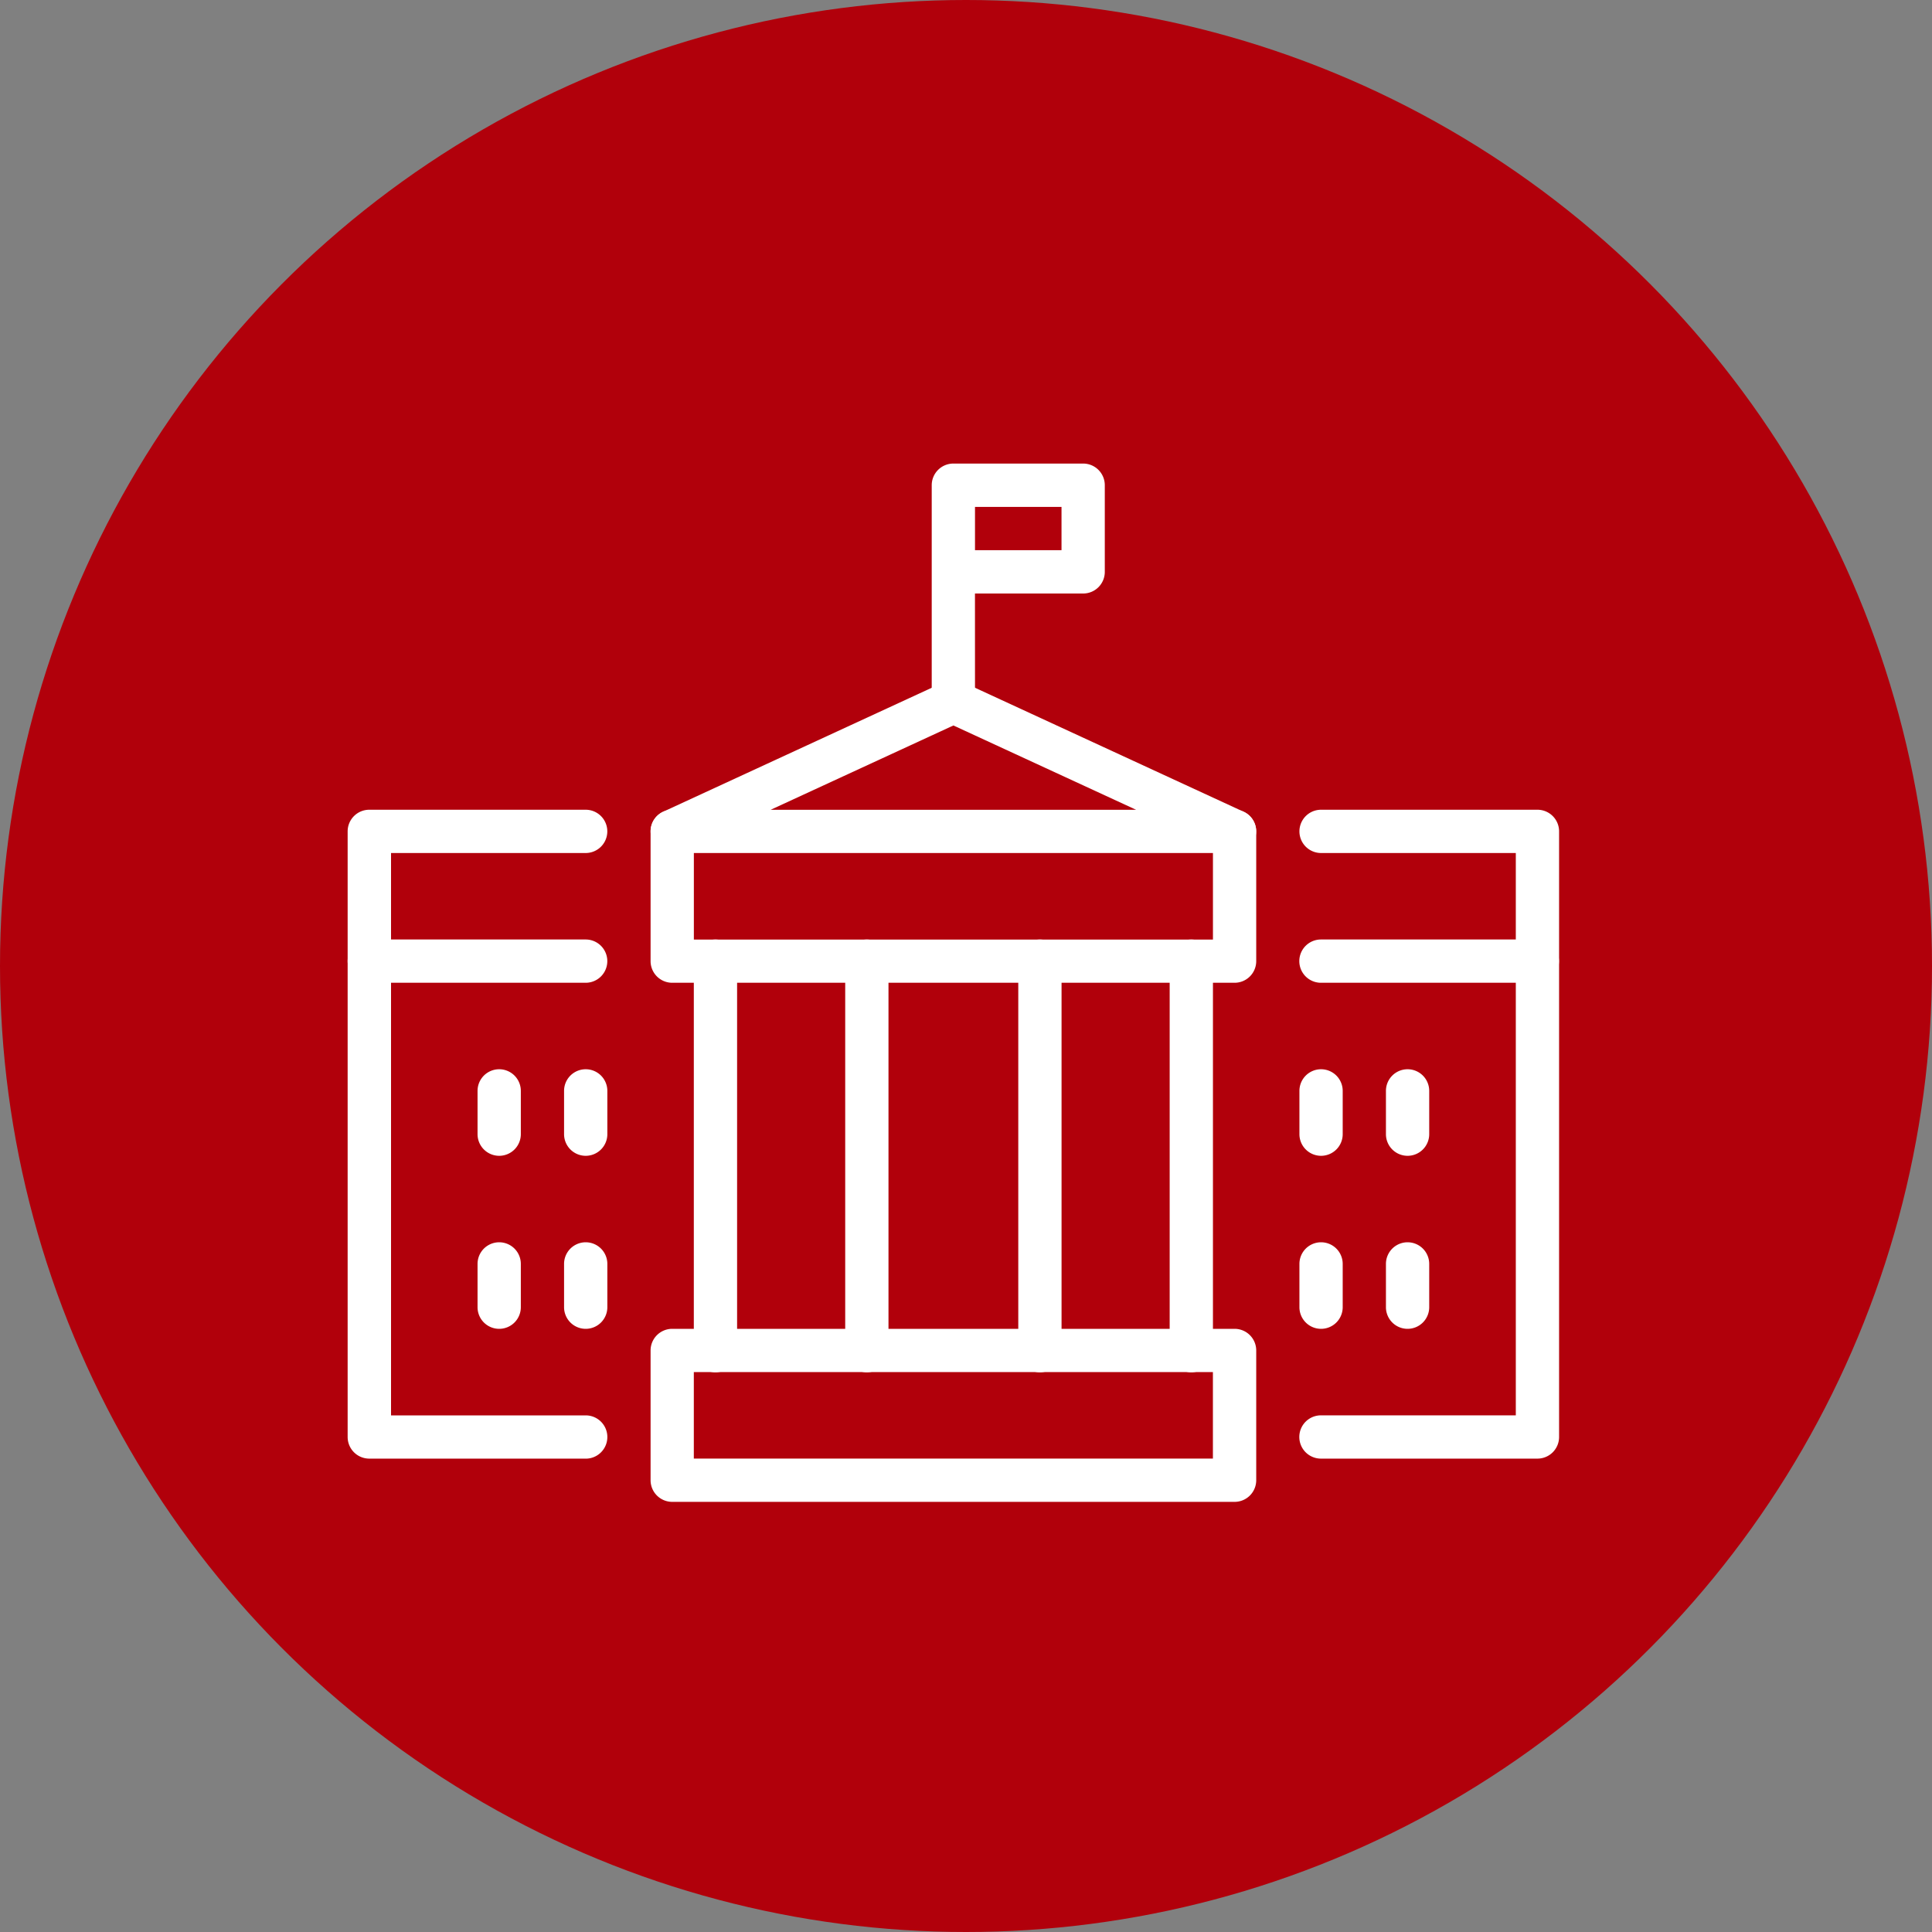
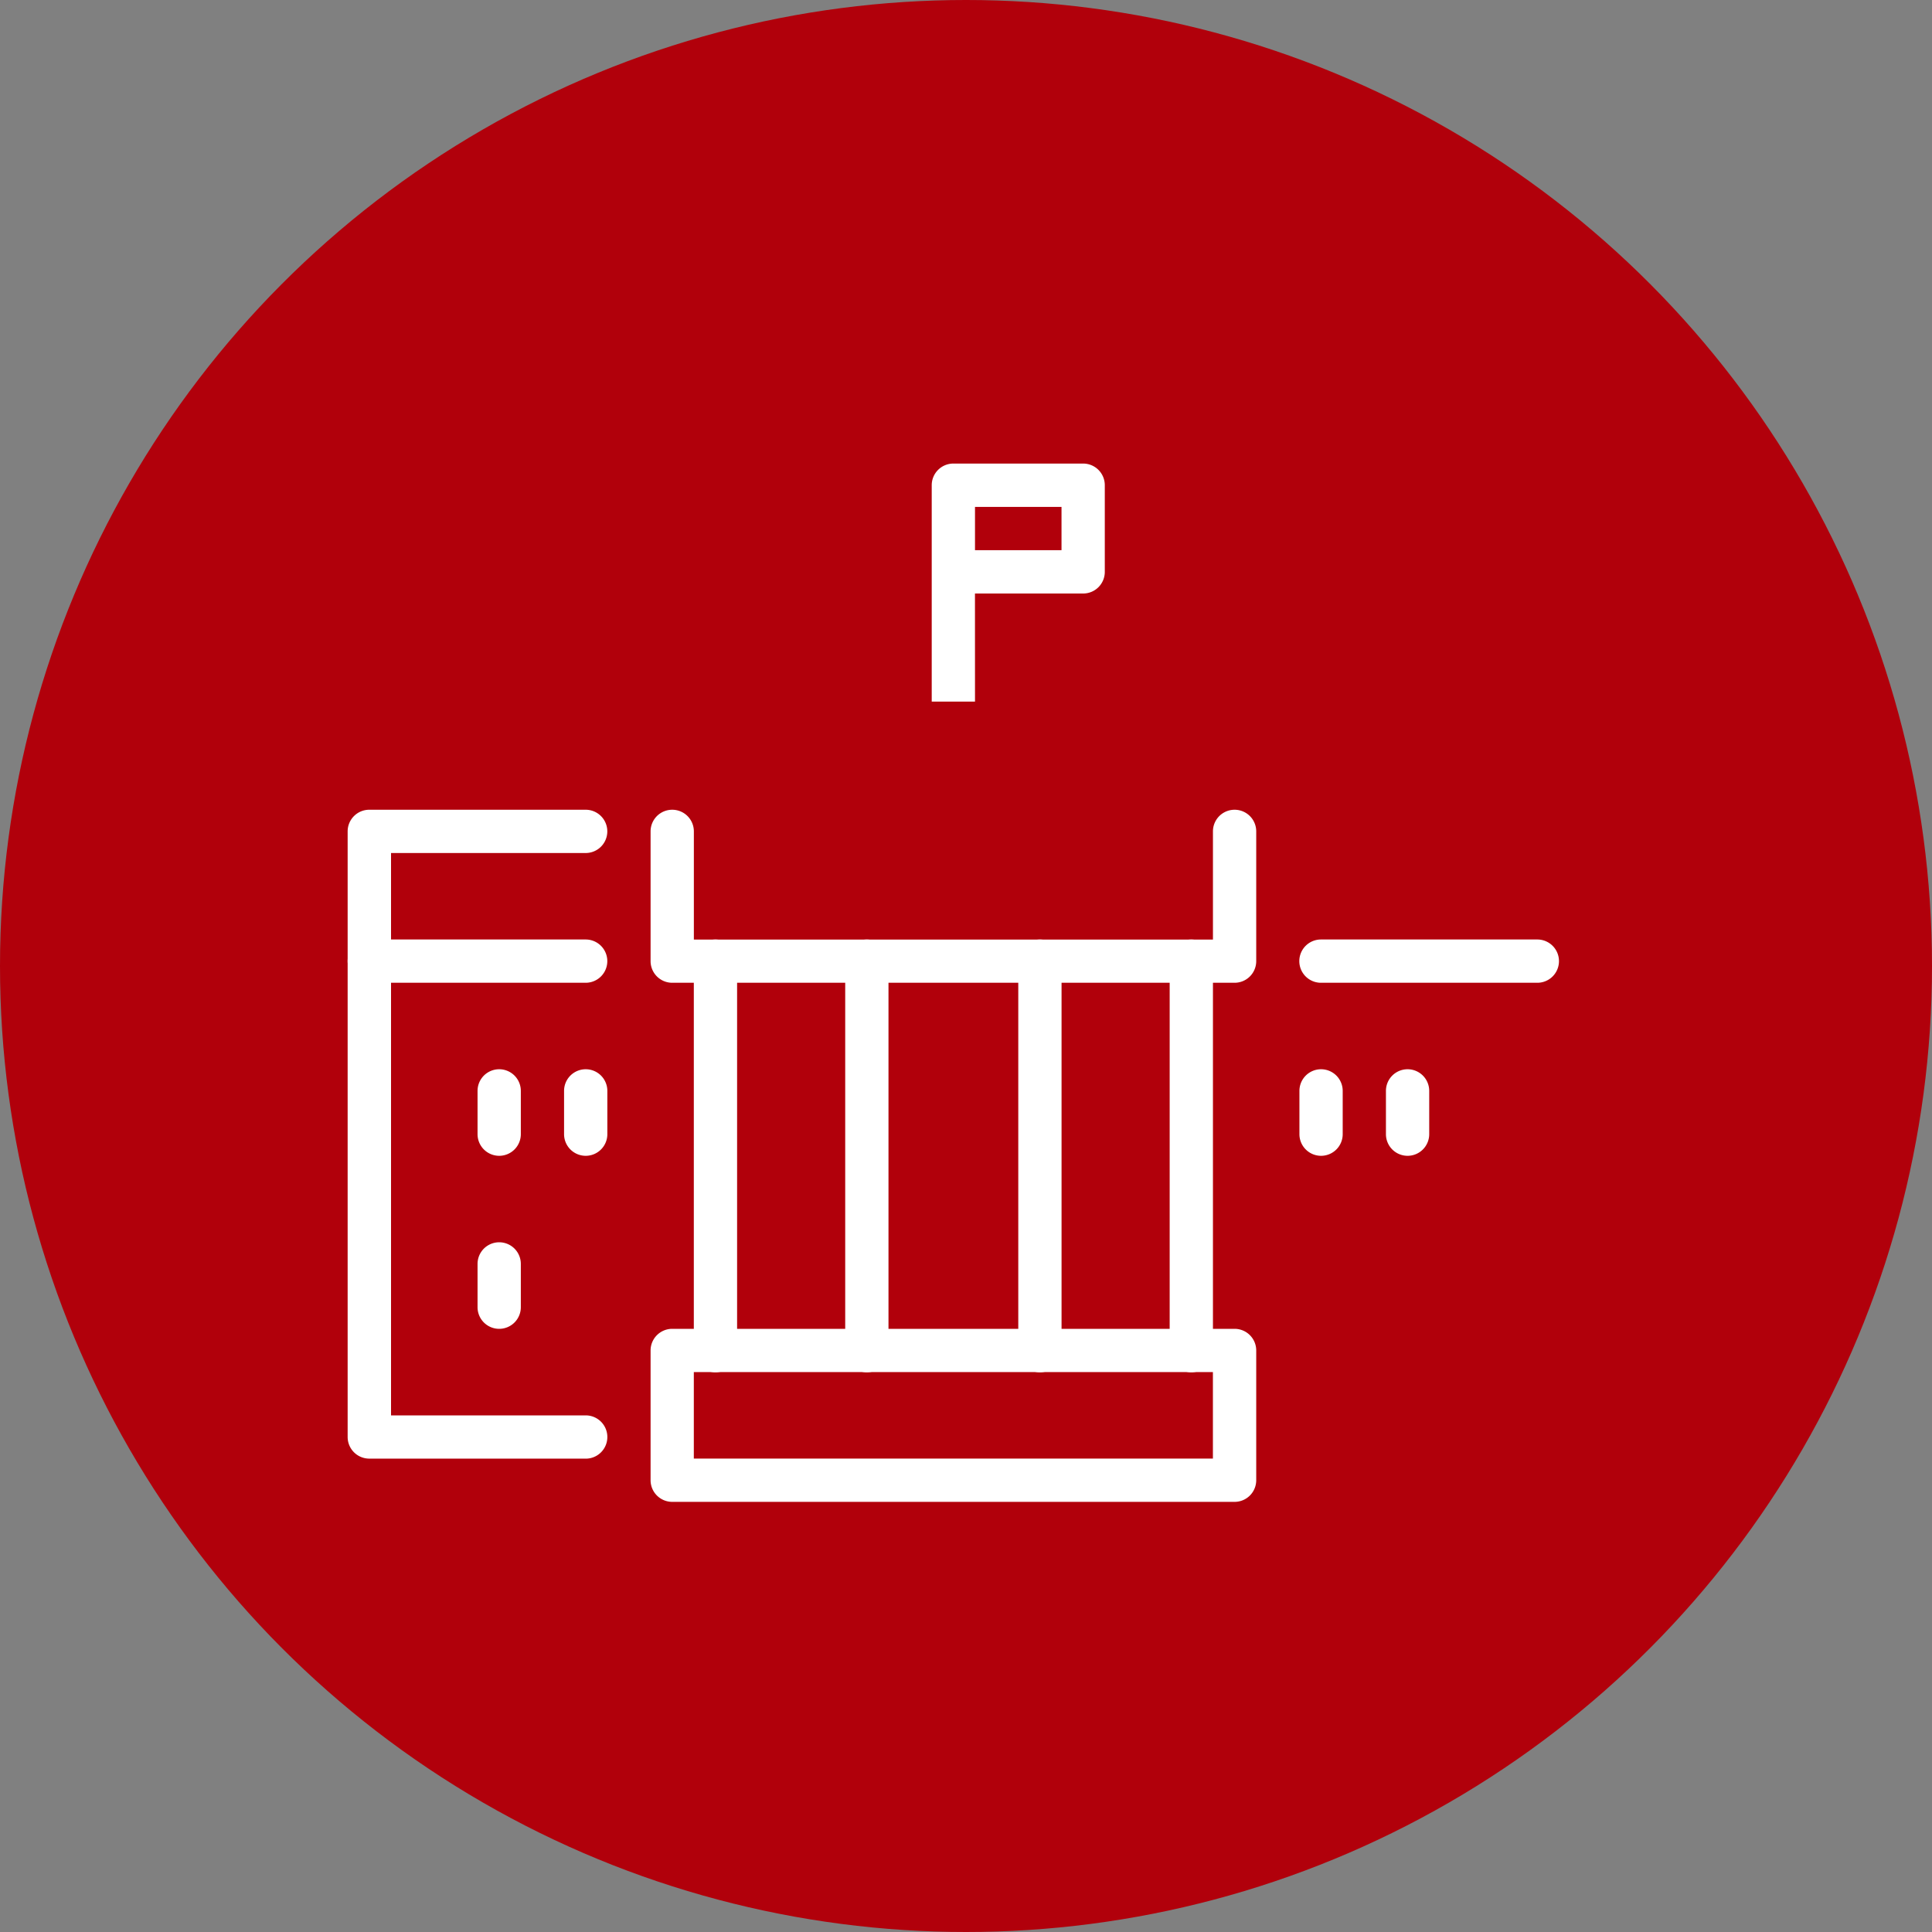
<svg xmlns="http://www.w3.org/2000/svg" width="50" height="50" viewBox="0 0 50 50">
  <rect x="0" y="0" width="50" height="50" fill="#808080" stroke="none" />
  <defs>
    <style>
      .cls-1 {
        fill: #b1000b;
      }

      .cls-2 {
        fill: #fff;
      }
    </style>
  </defs>
  <g id="mega-icon-government-r1" transform="translate(-3659 -1474)">
    <circle id="Ellipse_61" data-name="Ellipse 61" class="cls-1" cx="25" cy="25" r="25" transform="translate(3659 1474)" />
    <g id="Group_536" data-name="Group 536" transform="translate(3516 1026)">
-       <path id="Path_492" data-name="Path 492" class="cls-2" d="M202.157,492.793h-5.6a.56.56,0,1,1,0-1.12H201.6V477.12H196.56a.56.56,0,1,1,0-1.12h5.6a.56.56,0,0,1,.56.56v15.673A.56.56,0,0,1,202.157,492.793Z" transform="translate(-19.371 -7.044)" />
      <path id="Path_493" data-name="Path 493" class="cls-2" d="M158.157,492.793h-5.6a.56.56,0,0,1-.56-.56V476.56a.56.56,0,0,1,.56-.56h5.6a.56.56,0,1,1,0,1.12H153.12v14.554h5.038a.56.56,0,1,1,0,1.12Z" transform="translate(0 -7.044)" />
      <path id="Path_494" data-name="Path 494" class="cls-2" d="M181.113,504.478H166.56a.56.56,0,0,1-.56-.56V500.56a.56.56,0,0,1,.56-.56h14.554a.56.56,0,0,1,.56.56v3.359A.56.56,0,0,1,181.113,504.478Zm-13.994-1.12h13.434v-2.239H167.119Z" transform="translate(-6.163 -17.61)" />
-       <path id="Path_495" data-name="Path 495" class="cls-2" d="M181.113,474.478H166.56a.56.56,0,0,1-.235-1.068l7.277-3.359a.558.558,0,0,1,.469,0l7.277,3.359a.56.56,0,0,1-.235,1.068Zm-12.005-1.119h9.457l-4.728-2.182Z" transform="translate(-6.163 -4.402)" />
      <path id="Path_496" data-name="Path 496" class="cls-2" d="M181.113,480.478H166.56a.56.56,0,0,1-.56-.56V476.56a.56.56,0,1,1,1.12,0v2.8h13.434v-2.8a.56.56,0,1,1,1.12,0v3.359A.56.56,0,0,1,181.113,480.478Z" transform="translate(-6.163 -7.044)" />
      <path id="Path_497" data-name="Path 497" class="cls-2" d="M180.12,466.157H179v-5.6a.56.56,0,0,1,.56-.56h3.359a.56.56,0,0,1,.56.56V462.8a.56.56,0,0,1-.56.56h-2.8Zm0-3.918h2.239v-1.12H180.12Z" transform="translate(-11.887)" />
      <path id="Path_498" data-name="Path 498" class="cls-2" d="M168.56,493.2a.56.56,0,0,1-.56-.56V482.56a.56.56,0,1,1,1.12,0v10.076A.56.56,0,0,1,168.56,493.2Z" transform="translate(-7.044 -9.685)" />
      <path id="Path_499" data-name="Path 499" class="cls-2" d="M190.56,493.2a.56.56,0,0,1-.56-.56V482.56a.56.56,0,1,1,1.12,0v10.076A.56.56,0,0,1,190.56,493.2Z" transform="translate(-16.729 -9.685)" />
      <path id="Path_500" data-name="Path 500" class="cls-2" d="M183.56,493.2a.56.56,0,0,1-.56-.56V482.56a.56.56,0,1,1,1.12,0v10.076A.56.56,0,0,1,183.56,493.2Z" transform="translate(-13.647 -9.685)" />
      <path id="Path_501" data-name="Path 501" class="cls-2" d="M175.56,493.2a.56.56,0,0,1-.56-.56V482.56a.56.56,0,1,1,1.12,0v10.076A.56.56,0,0,1,175.56,493.2Z" transform="translate(-10.126 -9.685)" />
      <path id="Path_502" data-name="Path 502" class="cls-2" d="M158.56,490.239a.56.56,0,0,1-.56-.56v-1.12a.56.56,0,0,1,1.12,0v1.12A.56.56,0,0,1,158.56,490.239Z" transform="translate(-2.641 -12.327)" />
      <path id="Path_503" data-name="Path 503" class="cls-2" d="M158.56,498.239a.56.56,0,0,1-.56-.56v-1.12a.56.56,0,0,1,1.12,0v1.12A.56.56,0,0,1,158.56,498.239Z" transform="translate(-2.641 -15.849)" />
      <path id="Path_504" data-name="Path 504" class="cls-2" d="M162.56,490.239a.56.56,0,0,1-.56-.56v-1.12a.56.56,0,0,1,1.12,0v1.12A.56.56,0,0,1,162.56,490.239Z" transform="translate(-4.402 -12.327)" />
-       <path id="Path_505" data-name="Path 505" class="cls-2" d="M162.56,498.239a.56.56,0,0,1-.56-.56v-1.12a.56.56,0,0,1,1.12,0v1.12A.56.56,0,0,1,162.56,498.239Z" transform="translate(-4.402 -15.849)" />
      <path id="Path_506" data-name="Path 506" class="cls-2" d="M196.56,490.239a.56.56,0,0,1-.56-.56v-1.12a.56.56,0,0,1,1.12,0v1.12A.56.56,0,0,1,196.56,490.239Z" transform="translate(-19.371 -12.327)" />
-       <path id="Path_507" data-name="Path 507" class="cls-2" d="M196.56,498.239a.56.56,0,0,1-.56-.56v-1.12a.56.56,0,0,1,1.12,0v1.12A.56.56,0,0,1,196.56,498.239Z" transform="translate(-19.371 -15.849)" />
      <path id="Path_508" data-name="Path 508" class="cls-2" d="M200.56,490.239a.56.56,0,0,1-.56-.56v-1.12a.56.56,0,0,1,1.12,0v1.12A.56.56,0,0,1,200.56,490.239Z" transform="translate(-21.132 -12.327)" />
-       <path id="Path_509" data-name="Path 509" class="cls-2" d="M200.56,498.239a.56.56,0,0,1-.56-.56v-1.12a.56.56,0,0,1,1.12,0v1.12A.56.56,0,0,1,200.56,498.239Z" transform="translate(-21.132 -15.849)" />
      <path id="Path_510" data-name="Path 510" class="cls-2" d="M158.157,483.119h-5.6a.56.56,0,1,1,0-1.12h5.6a.56.56,0,1,1,0,1.12Z" transform="translate(0 -9.685)" />
      <path id="Path_511" data-name="Path 511" class="cls-2" d="M202.157,483.119h-5.6a.56.56,0,1,1,0-1.12h5.6a.56.56,0,1,1,0,1.12Z" transform="translate(-19.371 -9.685)" />
    </g>
  </g>
</svg>